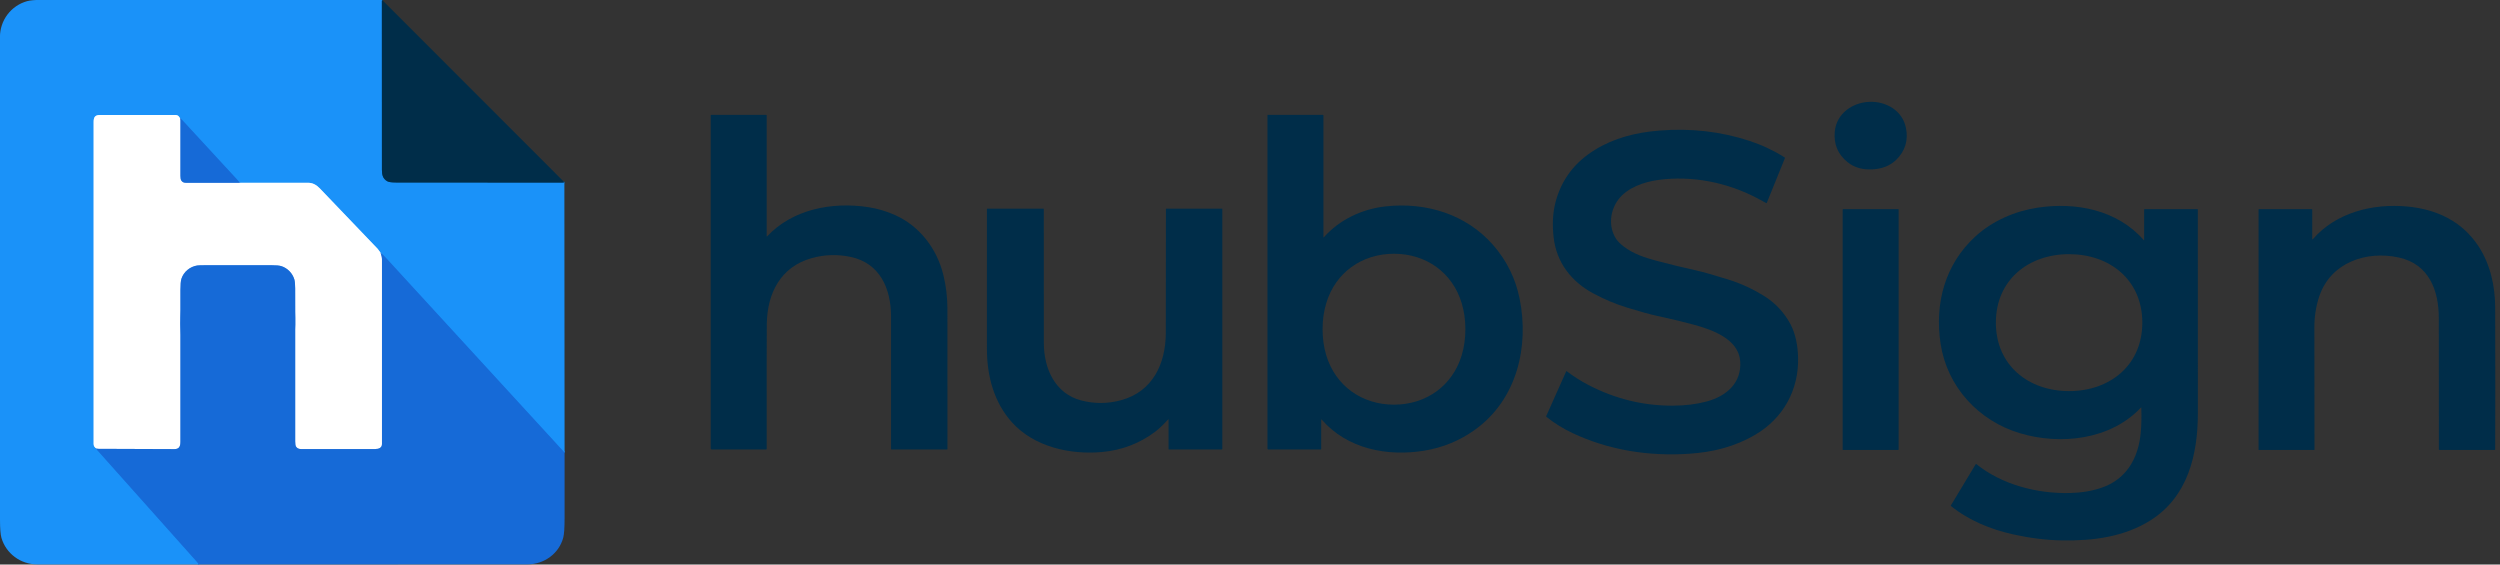
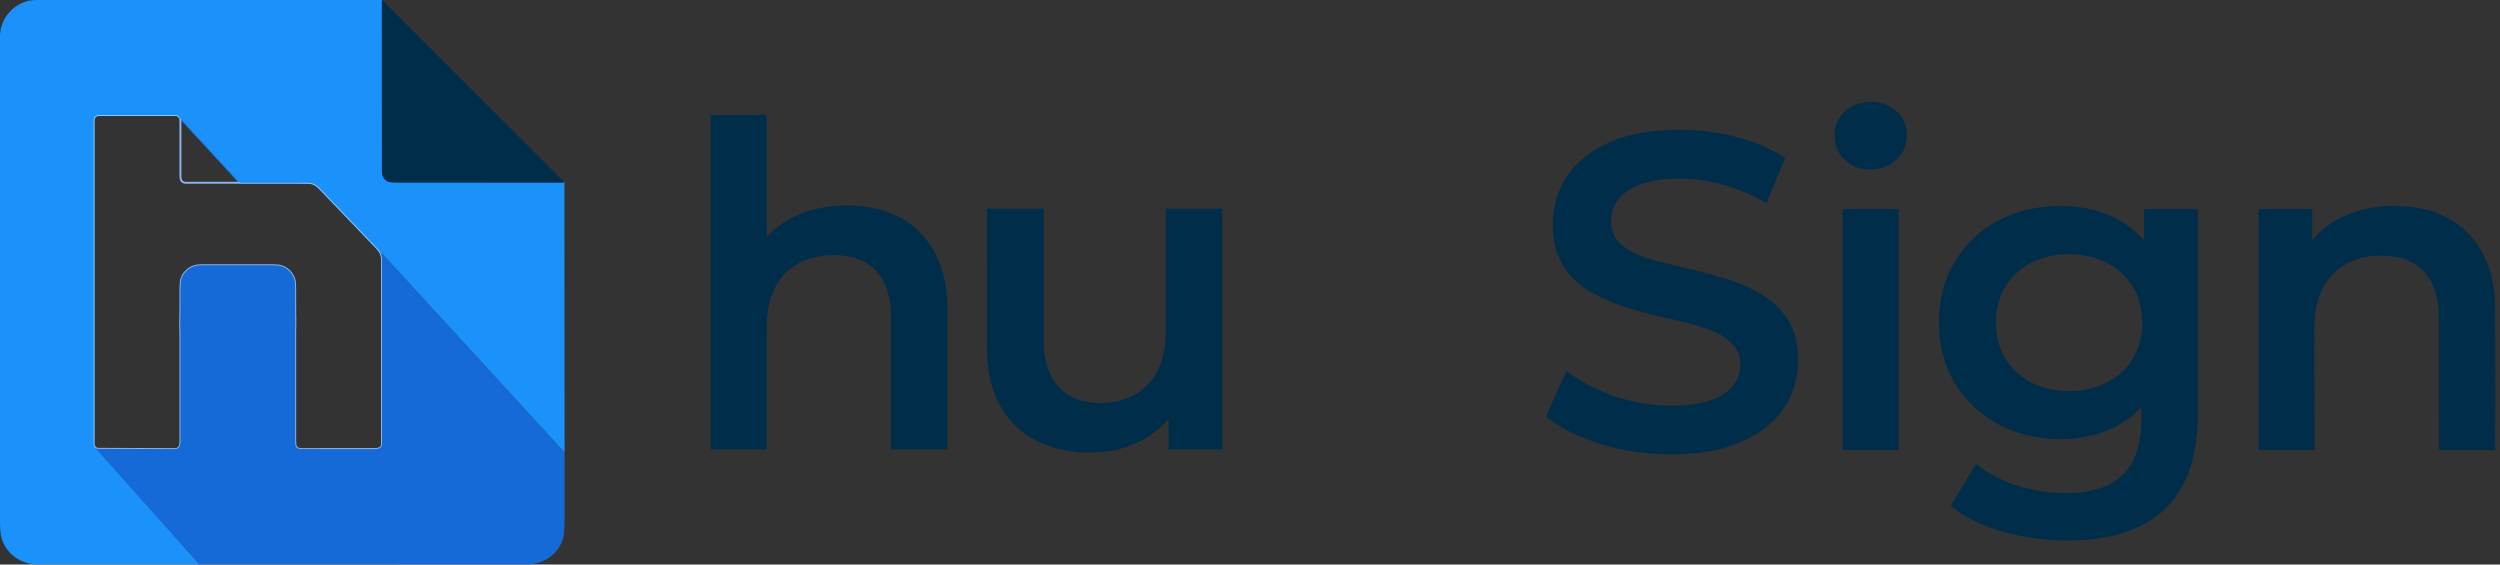
<svg xmlns="http://www.w3.org/2000/svg" width="124" height="28" viewBox="0 0 124 28" fill="none">
  <rect x="0" y="0" width="124" height="28" fill="#333333" stroke="none" />
  <g clip-path="url(#clip0_1163_6054)">
    <path d="M18.956 0.001C18.945 0.021 18.94 0.041 18.94 0.06C18.939 3.146 18.94 5.933 18.943 8.42C18.943 8.68 18.991 8.861 19.201 8.987C19.272 9.03 19.416 9.052 19.631 9.052C22.456 9.054 25.209 9.057 27.89 9.058C27.923 9.058 27.958 9.052 27.993 9.04" stroke="#0D60A1" stroke-width="0.096" />
-     <path d="M28.003 22.424C27.986 22.424 27.976 22.421 27.971 22.416C25.039 19.218 22.106 16.022 19.173 12.826C19.042 12.684 18.943 12.587 18.876 12.537" stroke="#187EE8" stroke-width="0.096" />
    <path d="M18.876 12.537C18.85 12.503 18.822 12.464 18.79 12.419C18.762 12.379 18.743 12.354 18.734 12.344C17.777 11.343 16.819 10.343 15.861 9.343C15.685 9.159 15.494 9.067 15.289 9.067C14.151 9.068 13.023 9.068 11.906 9.066" stroke="#8DC9FC" stroke-width="0.096" />
    <path d="M11.906 9.066L8.977 5.89C8.97 5.882 8.961 5.877 8.95 5.874L8.93 5.87" stroke="#187EE8" stroke-width="0.096" />
    <path d="M8.93 5.87C8.88 5.759 8.808 5.704 8.713 5.704C7.461 5.703 6.21 5.703 4.958 5.704C4.718 5.704 4.644 5.808 4.644 6.047C4.644 11.372 4.644 16.697 4.644 22.022C4.644 22.12 4.692 22.196 4.789 22.25" stroke="#8DC9FC" stroke-width="0.096" />
    <path d="M4.789 22.25C4.785 22.255 4.782 22.26 4.78 22.263C4.777 22.268 4.778 22.273 4.782 22.277L9.821 27.926C9.828 27.933 9.833 27.942 9.835 27.953C9.837 27.962 9.838 27.973 9.835 27.983C9.834 27.989 9.825 27.993 9.807 27.995" stroke="#187EE8" stroke-width="0.096" />
    <path d="M8.93 5.87C8.943 5.913 8.949 5.948 8.949 5.976C8.949 6.893 8.949 7.81 8.949 8.727C8.949 8.83 8.963 8.905 8.992 8.951C9.038 9.028 9.114 9.066 9.217 9.066C10.103 9.066 10.999 9.066 11.906 9.066" stroke="#8BB5EB" stroke-width="0.096" />
    <path d="M18.876 12.537C18.923 12.671 18.946 12.781 18.946 12.867C18.946 15.919 18.946 18.972 18.946 22.025C18.946 22.218 18.779 22.273 18.605 22.273C17.121 22.274 15.899 22.274 14.94 22.274C14.814 22.274 14.728 22.231 14.68 22.146C14.655 22.101 14.642 22.017 14.642 21.895C14.643 20.043 14.643 18.192 14.642 16.34C14.642 16.29 14.644 16.208 14.649 16.094C14.657 15.889 14.642 15.601 14.643 15.478C14.643 15.087 14.643 14.696 14.641 14.306C14.64 14.102 14.627 13.956 14.602 13.867C14.513 13.556 14.262 13.297 13.954 13.2C13.855 13.169 13.692 13.154 13.464 13.154C12.391 13.155 11.318 13.154 10.245 13.154C9.995 13.154 9.84 13.158 9.781 13.168C9.42 13.225 9.108 13.484 8.998 13.829C8.965 13.933 8.949 14.12 8.949 14.392C8.949 14.722 8.949 15.051 8.949 15.38C8.949 15.581 8.934 15.843 8.938 16.077C8.946 16.419 8.949 16.593 8.949 16.599C8.949 18.367 8.949 20.136 8.949 21.904C8.949 22.127 8.897 22.275 8.652 22.276C7.686 22.276 6.427 22.272 4.874 22.262C4.844 22.262 4.815 22.258 4.789 22.25" stroke="#8BB5EB" stroke-width="0.096" />
    <path d="M18.956 0.002C18.945 0.021 18.94 0.041 18.94 0.06C18.939 3.146 18.94 5.933 18.943 8.42C18.943 8.68 18.991 8.861 19.201 8.987C19.272 9.03 19.416 9.052 19.631 9.052C22.456 9.055 25.209 9.057 27.89 9.058C27.923 9.058 27.958 9.052 27.993 9.04L28.003 22.424C27.986 22.424 27.976 22.422 27.971 22.416C25.039 19.219 22.106 16.022 19.173 12.827C19.042 12.684 18.943 12.587 18.876 12.537C18.85 12.503 18.821 12.464 18.79 12.419C18.762 12.379 18.743 12.354 18.734 12.344C17.777 11.343 16.819 10.343 15.861 9.343C15.685 9.159 15.494 9.067 15.289 9.067C14.151 9.068 13.023 9.068 11.906 9.066L8.977 5.89C8.97 5.882 8.961 5.877 8.95 5.874L8.93 5.87C8.88 5.759 8.808 5.704 8.713 5.704C7.461 5.703 6.21 5.703 4.958 5.704C4.718 5.704 4.643 5.808 4.643 6.047C4.643 11.372 4.643 16.697 4.643 22.022C4.643 22.12 4.692 22.196 4.789 22.25C4.785 22.255 4.782 22.26 4.78 22.263C4.777 22.268 4.778 22.273 4.782 22.277L9.821 27.926C9.828 27.933 9.833 27.942 9.835 27.953C9.837 27.962 9.838 27.973 9.835 27.983C9.834 27.989 9.825 27.993 9.807 27.995C7.153 27.994 4.499 27.993 1.845 27.993C1.016 27.993 0.297 27.454 0.071 26.675C0.024 26.513 8.42863e-05 26.214 8.42863e-05 25.777C0.001 13.192 0 5.215 -0.003 1.844C-0.003 1.004 0.546 0.284 1.336 0.06C1.491 0.016 1.735 -0.006 2.069 -0.006C5.603 -0.007 11.216 -0.006 18.906 -0.004C18.92 -0.004 18.937 -0.002 18.956 0.002Z" fill="#1A92F9" />
    <path d="M27.993 9.04C27.958 9.052 27.923 9.058 27.89 9.058C25.209 9.057 22.456 9.054 19.631 9.052C19.416 9.052 19.272 9.03 19.201 8.987C18.991 8.861 18.943 8.68 18.943 8.42C18.94 5.933 18.939 3.146 18.94 0.06C18.94 0.041 18.945 0.021 18.956 0.001L27.993 9.04Z" fill="#002D49" />
    <path d="M92.871 8.401C92.418 8.425 91.989 8.328 91.635 8.04C91.156 7.653 90.946 7.147 91.005 6.522C91.089 5.645 91.861 5.094 92.7 5.052C93.538 5.009 94.362 5.479 94.535 6.343C94.658 6.958 94.5 7.482 94.063 7.917C93.739 8.239 93.322 8.378 92.871 8.401Z" fill="#002D49" />
-     <path d="M8.93 5.87C8.943 5.913 8.949 5.948 8.949 5.976C8.949 6.893 8.949 7.81 8.949 8.727C8.949 8.83 8.963 8.905 8.992 8.951C9.038 9.028 9.114 9.066 9.217 9.066C10.103 9.066 10.999 9.066 11.906 9.066C13.023 9.068 14.151 9.068 15.289 9.067C15.494 9.067 15.685 9.159 15.861 9.343C16.82 10.343 17.777 11.343 18.734 12.344C18.743 12.354 18.762 12.379 18.79 12.419C18.822 12.464 18.85 12.503 18.876 12.537C18.923 12.671 18.946 12.781 18.946 12.866C18.946 15.919 18.946 18.972 18.946 22.025C18.946 22.218 18.779 22.273 18.605 22.273C17.121 22.274 15.899 22.274 14.94 22.274C14.814 22.274 14.728 22.231 14.68 22.146C14.655 22.101 14.642 22.017 14.642 21.894C14.643 20.043 14.643 18.191 14.642 16.34C14.642 16.29 14.644 16.208 14.649 16.094C14.657 15.889 14.642 15.6 14.643 15.477C14.643 15.087 14.643 14.696 14.641 14.305C14.64 14.102 14.627 13.956 14.602 13.867C14.513 13.556 14.262 13.297 13.954 13.2C13.855 13.169 13.692 13.154 13.464 13.154C12.391 13.154 11.318 13.154 10.245 13.154C9.995 13.154 9.841 13.158 9.781 13.168C9.42 13.225 9.108 13.484 8.998 13.829C8.965 13.933 8.949 14.12 8.949 14.392C8.949 14.722 8.949 15.051 8.949 15.38C8.949 15.581 8.934 15.843 8.938 16.076C8.946 16.419 8.949 16.593 8.949 16.599C8.949 18.367 8.949 20.136 8.949 21.904C8.949 22.127 8.897 22.275 8.652 22.276C7.686 22.276 6.427 22.272 4.874 22.262C4.844 22.262 4.815 22.258 4.789 22.25C4.692 22.196 4.644 22.12 4.644 22.022C4.644 16.697 4.644 11.372 4.644 6.047C4.644 5.808 4.718 5.704 4.958 5.704C6.21 5.703 7.461 5.703 8.713 5.704C8.808 5.704 8.88 5.759 8.93 5.87Z" fill="white" />
    <path d="M38.028 11.721C38.028 11.723 38.028 11.725 38.029 11.727C38.03 11.728 38.032 11.729 38.033 11.73C38.035 11.731 38.037 11.731 38.039 11.73C38.041 11.73 38.042 11.729 38.044 11.728C39.306 10.379 41.265 9.999 43.068 10.275C43.53 10.345 43.98 10.48 44.418 10.678C45.627 11.227 46.466 12.338 46.785 13.614C46.921 14.157 46.99 14.719 46.992 15.302C46.994 15.711 46.995 18.035 46.994 22.273C46.994 22.276 46.993 22.278 46.992 22.281C46.991 22.283 46.99 22.285 46.988 22.287C46.986 22.289 46.984 22.29 46.982 22.291C46.98 22.292 46.977 22.293 46.975 22.293H44.217C44.212 22.293 44.206 22.29 44.202 22.287C44.199 22.283 44.196 22.278 44.196 22.272C44.196 19.256 44.196 17.065 44.196 15.699C44.195 14.327 43.654 13.05 42.187 12.742C41.539 12.606 40.9 12.626 40.27 12.8C38.713 13.23 38.054 14.553 38.033 16.072C38.027 16.552 38.025 18.617 38.028 22.265C38.028 22.284 38.019 22.293 38 22.293H35.297C35.267 22.293 35.252 22.278 35.252 22.248V5.711C35.252 5.708 35.253 5.704 35.255 5.702C35.258 5.7 35.261 5.698 35.265 5.698H38.002C38.008 5.698 38.015 5.701 38.02 5.706C38.025 5.711 38.028 5.717 38.028 5.724V11.721Z" fill="#002D49" />
-     <path d="M65.531 20.817V22.267C65.531 22.284 65.522 22.293 65.504 22.293H62.905C62.894 22.293 62.885 22.289 62.877 22.282C62.87 22.274 62.866 22.265 62.866 22.254V5.711C62.866 5.708 62.867 5.704 62.87 5.702C62.872 5.7 62.876 5.698 62.879 5.698H65.616C65.623 5.698 65.629 5.701 65.634 5.706C65.639 5.711 65.642 5.717 65.642 5.724V11.757C65.642 11.782 65.65 11.785 65.667 11.766C66.438 10.892 67.557 10.368 68.718 10.238C70.722 10.013 72.72 10.624 74.054 12.147C74.727 12.917 75.166 13.801 75.37 14.8C75.858 17.19 75.243 19.817 73.158 21.316C72.406 21.856 71.567 22.202 70.641 22.354C68.802 22.654 66.817 22.266 65.554 20.809C65.538 20.791 65.531 20.794 65.531 20.817ZM65.6 16.33C65.6 16.785 65.66 17.216 65.782 17.621C66.238 19.137 67.549 20.071 69.142 20.071C70.734 20.071 72.045 19.136 72.501 17.62C72.622 17.215 72.683 16.784 72.683 16.328C72.683 15.872 72.622 15.442 72.5 15.037C72.044 13.52 70.733 12.586 69.141 12.586C67.548 12.587 66.237 13.521 65.782 15.038C65.66 15.443 65.599 15.874 65.6 16.33Z" fill="#002D49" />
-     <path d="M11.906 9.066C10.999 9.066 10.103 9.066 9.217 9.066C9.113 9.066 9.038 9.028 8.991 8.951C8.963 8.905 8.949 8.83 8.949 8.727C8.949 7.81 8.949 6.893 8.949 5.976C8.949 5.948 8.943 5.913 8.93 5.87L8.95 5.874C8.961 5.877 8.97 5.882 8.977 5.89L11.906 9.066Z" fill="#166AD7" />
    <path d="M77.71 18.412C78.038 18.663 78.391 18.888 78.77 19.087C80.099 19.781 81.497 20.126 82.963 20.121C83.578 20.12 84.139 20.051 84.649 19.914C85.623 19.653 86.4 18.995 86.313 17.905C86.226 16.808 84.916 16.353 84.024 16.108C83.507 15.967 82.882 15.816 82.149 15.658C81.825 15.588 81.336 15.452 80.681 15.25C80.125 15.079 79.572 14.846 79.021 14.55C77.938 13.968 77.199 13.016 77.06 11.772C76.993 11.179 77.006 10.585 77.158 10.011C77.451 8.91 78.1 8.051 79.107 7.432C80.07 6.84 81.128 6.574 82.282 6.478C83.849 6.348 85.35 6.519 86.785 6.991C87.403 7.195 87.982 7.468 88.522 7.811C88.534 7.82 88.538 7.83 88.532 7.844L87.632 10.062C87.626 10.076 87.617 10.079 87.604 10.072C87.383 9.951 87.22 9.863 87.114 9.808C85.646 9.044 83.912 8.698 82.252 8.925C81.548 9.021 80.715 9.304 80.269 9.899C79.86 10.444 79.765 11.232 80.152 11.836C80.235 11.965 80.362 12.095 80.535 12.226C81.018 12.595 81.595 12.785 82.182 12.94C82.825 13.11 83.477 13.268 84.14 13.416C84.496 13.496 85.028 13.647 85.736 13.869C86.348 14.061 86.929 14.327 87.479 14.667C88.054 15.023 88.499 15.498 88.814 16.091C89.064 16.564 89.17 17.161 89.185 17.72C89.229 19.337 88.452 20.743 87.066 21.559C86.039 22.164 84.958 22.427 83.795 22.505C81.785 22.642 79.802 22.331 77.997 21.481C77.537 21.264 77.106 20.997 76.702 20.677C76.696 20.673 76.692 20.667 76.69 20.66C76.689 20.653 76.689 20.646 76.692 20.639L77.683 18.419C77.684 18.416 77.686 18.414 77.688 18.412C77.69 18.41 77.692 18.409 77.695 18.408C77.698 18.408 77.7 18.408 77.703 18.408C77.706 18.409 77.708 18.41 77.71 18.412Z" fill="#002D49" />
    <path d="M106.349 11.902V10.397C106.349 10.381 106.358 10.373 106.374 10.373H108.989C109.004 10.373 109.012 10.381 109.012 10.396C109.011 11.357 109.012 14.723 109.014 20.494C109.015 22.555 108.514 24.644 106.664 25.809C105.37 26.623 103.847 26.832 102.268 26.804C101.488 26.79 100.682 26.69 99.85 26.505C98.734 26.255 97.664 25.821 96.771 25.101C96.766 25.097 96.763 25.091 96.762 25.085C96.761 25.079 96.762 25.073 96.765 25.067L97.993 23.026C98.003 23.011 98.014 23.009 98.028 23.02C99.294 24.041 101.045 24.493 102.665 24.454C103.237 24.441 103.759 24.354 104.231 24.194C105.465 23.776 106.058 22.737 106.179 21.483C106.215 21.099 106.225 20.677 106.208 20.215C106.208 20.213 106.208 20.212 106.207 20.211C106.206 20.21 106.205 20.209 106.204 20.208C106.202 20.208 106.201 20.208 106.199 20.208C106.198 20.208 106.197 20.209 106.196 20.21C104.683 21.826 102.189 22.088 100.189 21.488C98.135 20.873 96.579 19.188 96.253 17.049C95.945 15.035 96.486 13.085 97.991 11.716C98.835 10.949 99.946 10.469 101.072 10.299C102.971 10.013 105.018 10.409 106.331 11.91C106.343 11.924 106.349 11.921 106.349 11.902ZM98.995 16.002C98.995 18.121 100.611 19.398 102.627 19.399C104.642 19.399 106.258 18.122 106.259 16.003C106.259 13.884 104.644 12.607 102.628 12.607C100.612 12.606 98.996 13.883 98.995 16.002Z" fill="#002D49" />
    <path d="M114.713 11.867C115.872 10.531 117.696 10.084 119.401 10.243C120.86 10.38 122.12 10.973 122.936 12.217C123.52 13.107 123.758 14.194 123.761 15.246C123.769 18.349 123.769 20.697 123.761 22.291C123.76 22.308 123.752 22.317 123.735 22.317H120.993C120.977 22.317 120.968 22.308 120.968 22.292C120.966 17.952 120.965 15.779 120.965 15.772C120.964 14.402 120.477 13.104 118.989 12.774C117.379 12.416 115.602 13.016 115.036 14.698C114.87 15.193 114.789 15.72 114.793 16.278C114.795 16.512 114.797 18.518 114.799 22.299C114.799 22.303 114.797 22.308 114.794 22.311C114.791 22.315 114.786 22.317 114.781 22.317H112.038C112.036 22.317 112.035 22.316 112.033 22.316C112.031 22.315 112.03 22.314 112.029 22.313C112.027 22.311 112.026 22.31 112.026 22.308C112.025 22.307 112.025 22.305 112.025 22.303V10.397C112.025 10.391 112.027 10.385 112.032 10.38C112.036 10.376 112.042 10.373 112.049 10.373H114.663C114.679 10.373 114.687 10.381 114.687 10.398V11.858C114.687 11.884 114.696 11.887 114.713 11.867Z" fill="#002D49" />
    <path d="M57.942 20.802C57.694 21.071 57.487 21.269 57.322 21.395C56.536 21.992 55.642 22.335 54.64 22.422C53.065 22.559 51.284 22.164 50.187 20.941C49.294 19.946 48.953 18.635 48.951 17.313C48.947 14.813 48.947 12.5 48.95 10.375C48.95 10.358 48.959 10.349 48.976 10.349H51.757C51.761 10.349 51.765 10.351 51.767 10.354C51.77 10.356 51.772 10.36 51.772 10.364C51.77 13.763 51.771 15.979 51.774 17.012C51.777 18.28 52.327 19.52 53.623 19.86C54.284 20.034 54.947 20.03 55.612 19.848C57.169 19.423 57.816 18.044 57.824 16.532C57.827 15.987 57.829 13.935 57.83 10.375C57.83 10.358 57.838 10.349 57.855 10.349H60.615C60.618 10.349 60.621 10.351 60.623 10.353C60.625 10.355 60.627 10.358 60.627 10.361V22.267C60.627 22.284 60.618 22.293 60.601 22.293H57.976C57.972 22.293 57.968 22.291 57.965 22.288C57.962 22.285 57.961 22.281 57.961 22.277V20.809C57.961 20.791 57.955 20.789 57.942 20.802Z" fill="#002D49" />
    <path d="M94.151 10.373H91.417C91.406 10.373 91.396 10.382 91.396 10.394V22.296C91.396 22.308 91.406 22.317 91.417 22.317H94.151C94.163 22.317 94.172 22.308 94.172 22.296V10.394C94.172 10.382 94.163 10.373 94.151 10.373Z" fill="#002D49" />
    <path d="M28.003 22.424C28.004 23.519 28.004 24.615 28.003 25.711C28.003 26.185 27.981 26.504 27.937 26.668C27.726 27.456 26.995 27.99 26.169 27.991C20.715 27.995 15.261 27.996 9.807 27.995C9.825 27.992 9.834 27.989 9.835 27.983C9.838 27.973 9.837 27.962 9.835 27.952C9.833 27.942 9.828 27.933 9.821 27.926L4.782 22.277C4.778 22.273 4.777 22.268 4.78 22.263C4.782 22.26 4.785 22.255 4.789 22.25C4.815 22.258 4.844 22.262 4.874 22.262C6.427 22.272 7.686 22.276 8.652 22.276C8.897 22.275 8.949 22.127 8.949 21.904C8.949 20.136 8.949 18.367 8.949 16.599C8.949 16.593 8.945 16.419 8.938 16.077C8.934 15.843 8.949 15.581 8.949 15.38C8.949 15.051 8.949 14.722 8.949 14.392C8.949 14.12 8.965 13.933 8.998 13.829C9.108 13.484 9.42 13.225 9.781 13.168C9.84 13.158 9.995 13.154 10.245 13.154C11.318 13.154 12.391 13.155 13.464 13.154C13.692 13.154 13.855 13.169 13.954 13.2C14.262 13.297 14.513 13.556 14.602 13.867C14.627 13.956 14.64 14.102 14.641 14.306C14.643 14.696 14.643 15.087 14.643 15.478C14.642 15.601 14.657 15.889 14.649 16.094C14.644 16.208 14.642 16.29 14.642 16.34C14.643 18.192 14.643 20.043 14.642 21.895C14.642 22.017 14.655 22.101 14.68 22.146C14.728 22.231 14.814 22.274 14.94 22.274C15.899 22.274 17.121 22.274 18.605 22.273C18.779 22.273 18.946 22.218 18.946 22.025C18.946 18.972 18.946 15.919 18.946 12.867C18.946 12.781 18.923 12.671 18.876 12.537C18.943 12.587 19.042 12.684 19.173 12.826C22.106 16.022 25.039 19.218 27.971 22.416C27.976 22.421 27.986 22.424 28.003 22.424Z" fill="#166AD7" />
  </g>
  <defs>
    <clipPath id="clip0_1163_6054">
      <rect width="123.759" height="28" fill="white" />
    </clipPath>
  </defs>
</svg>